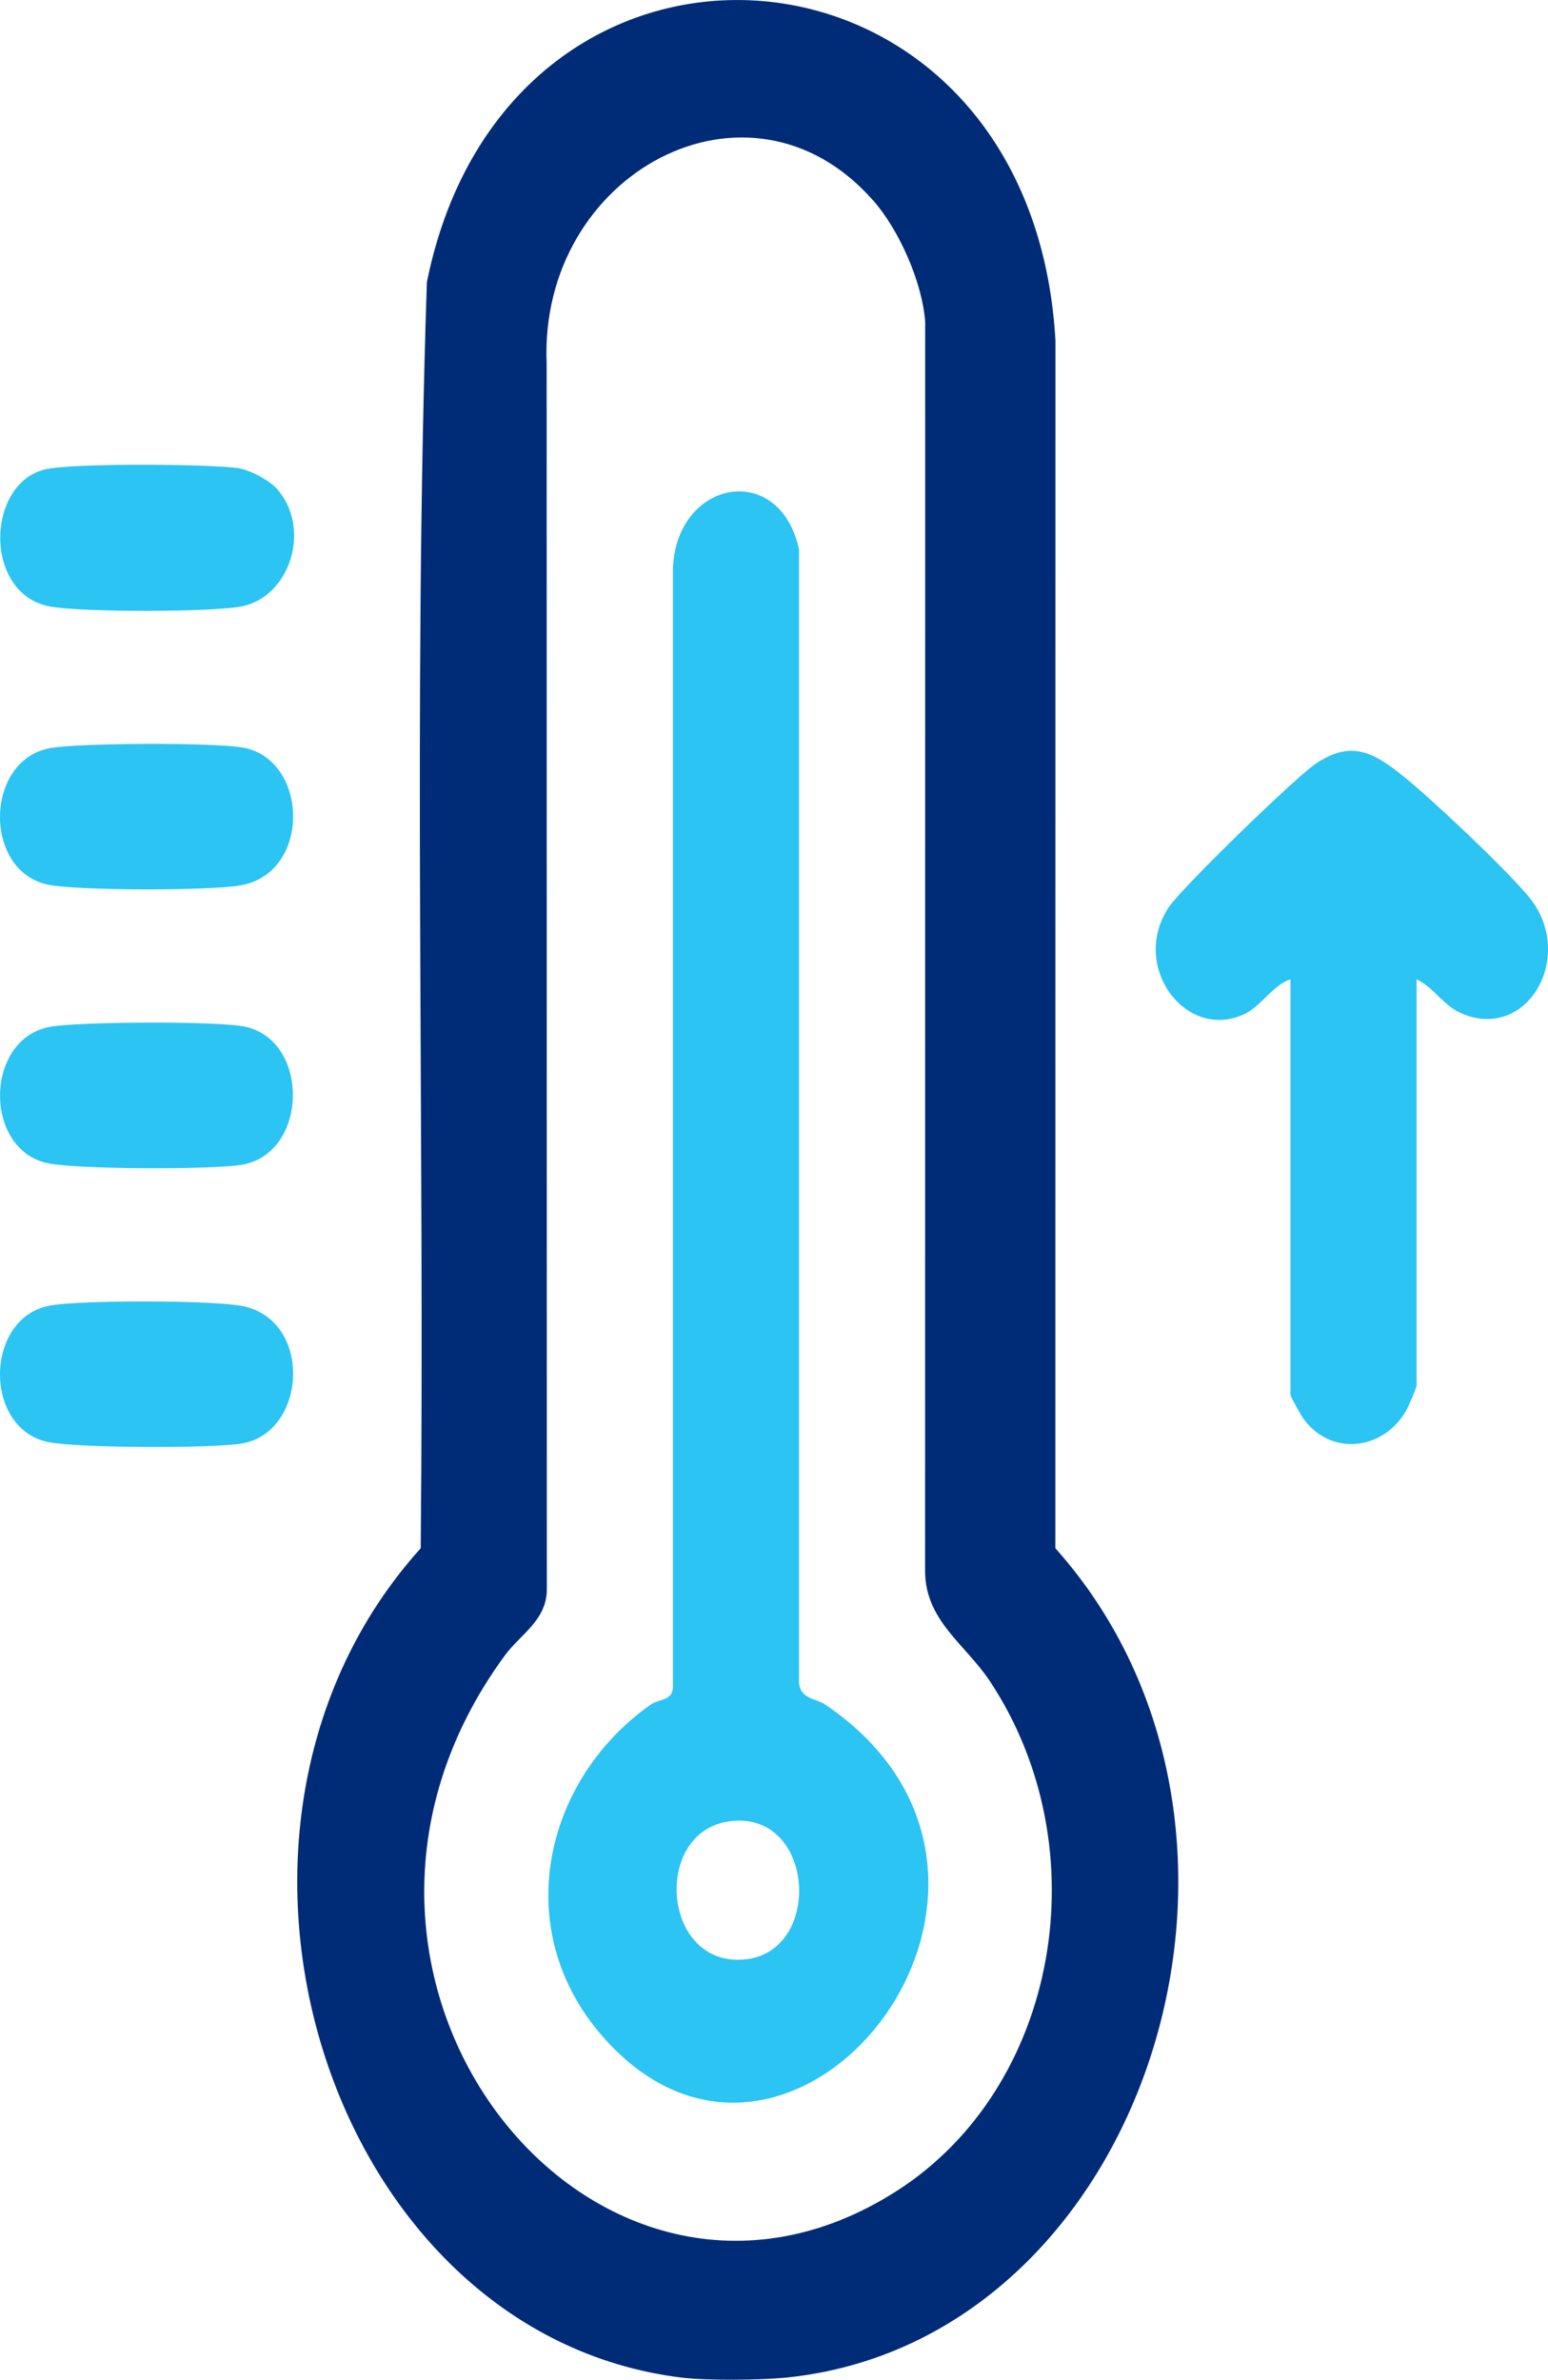
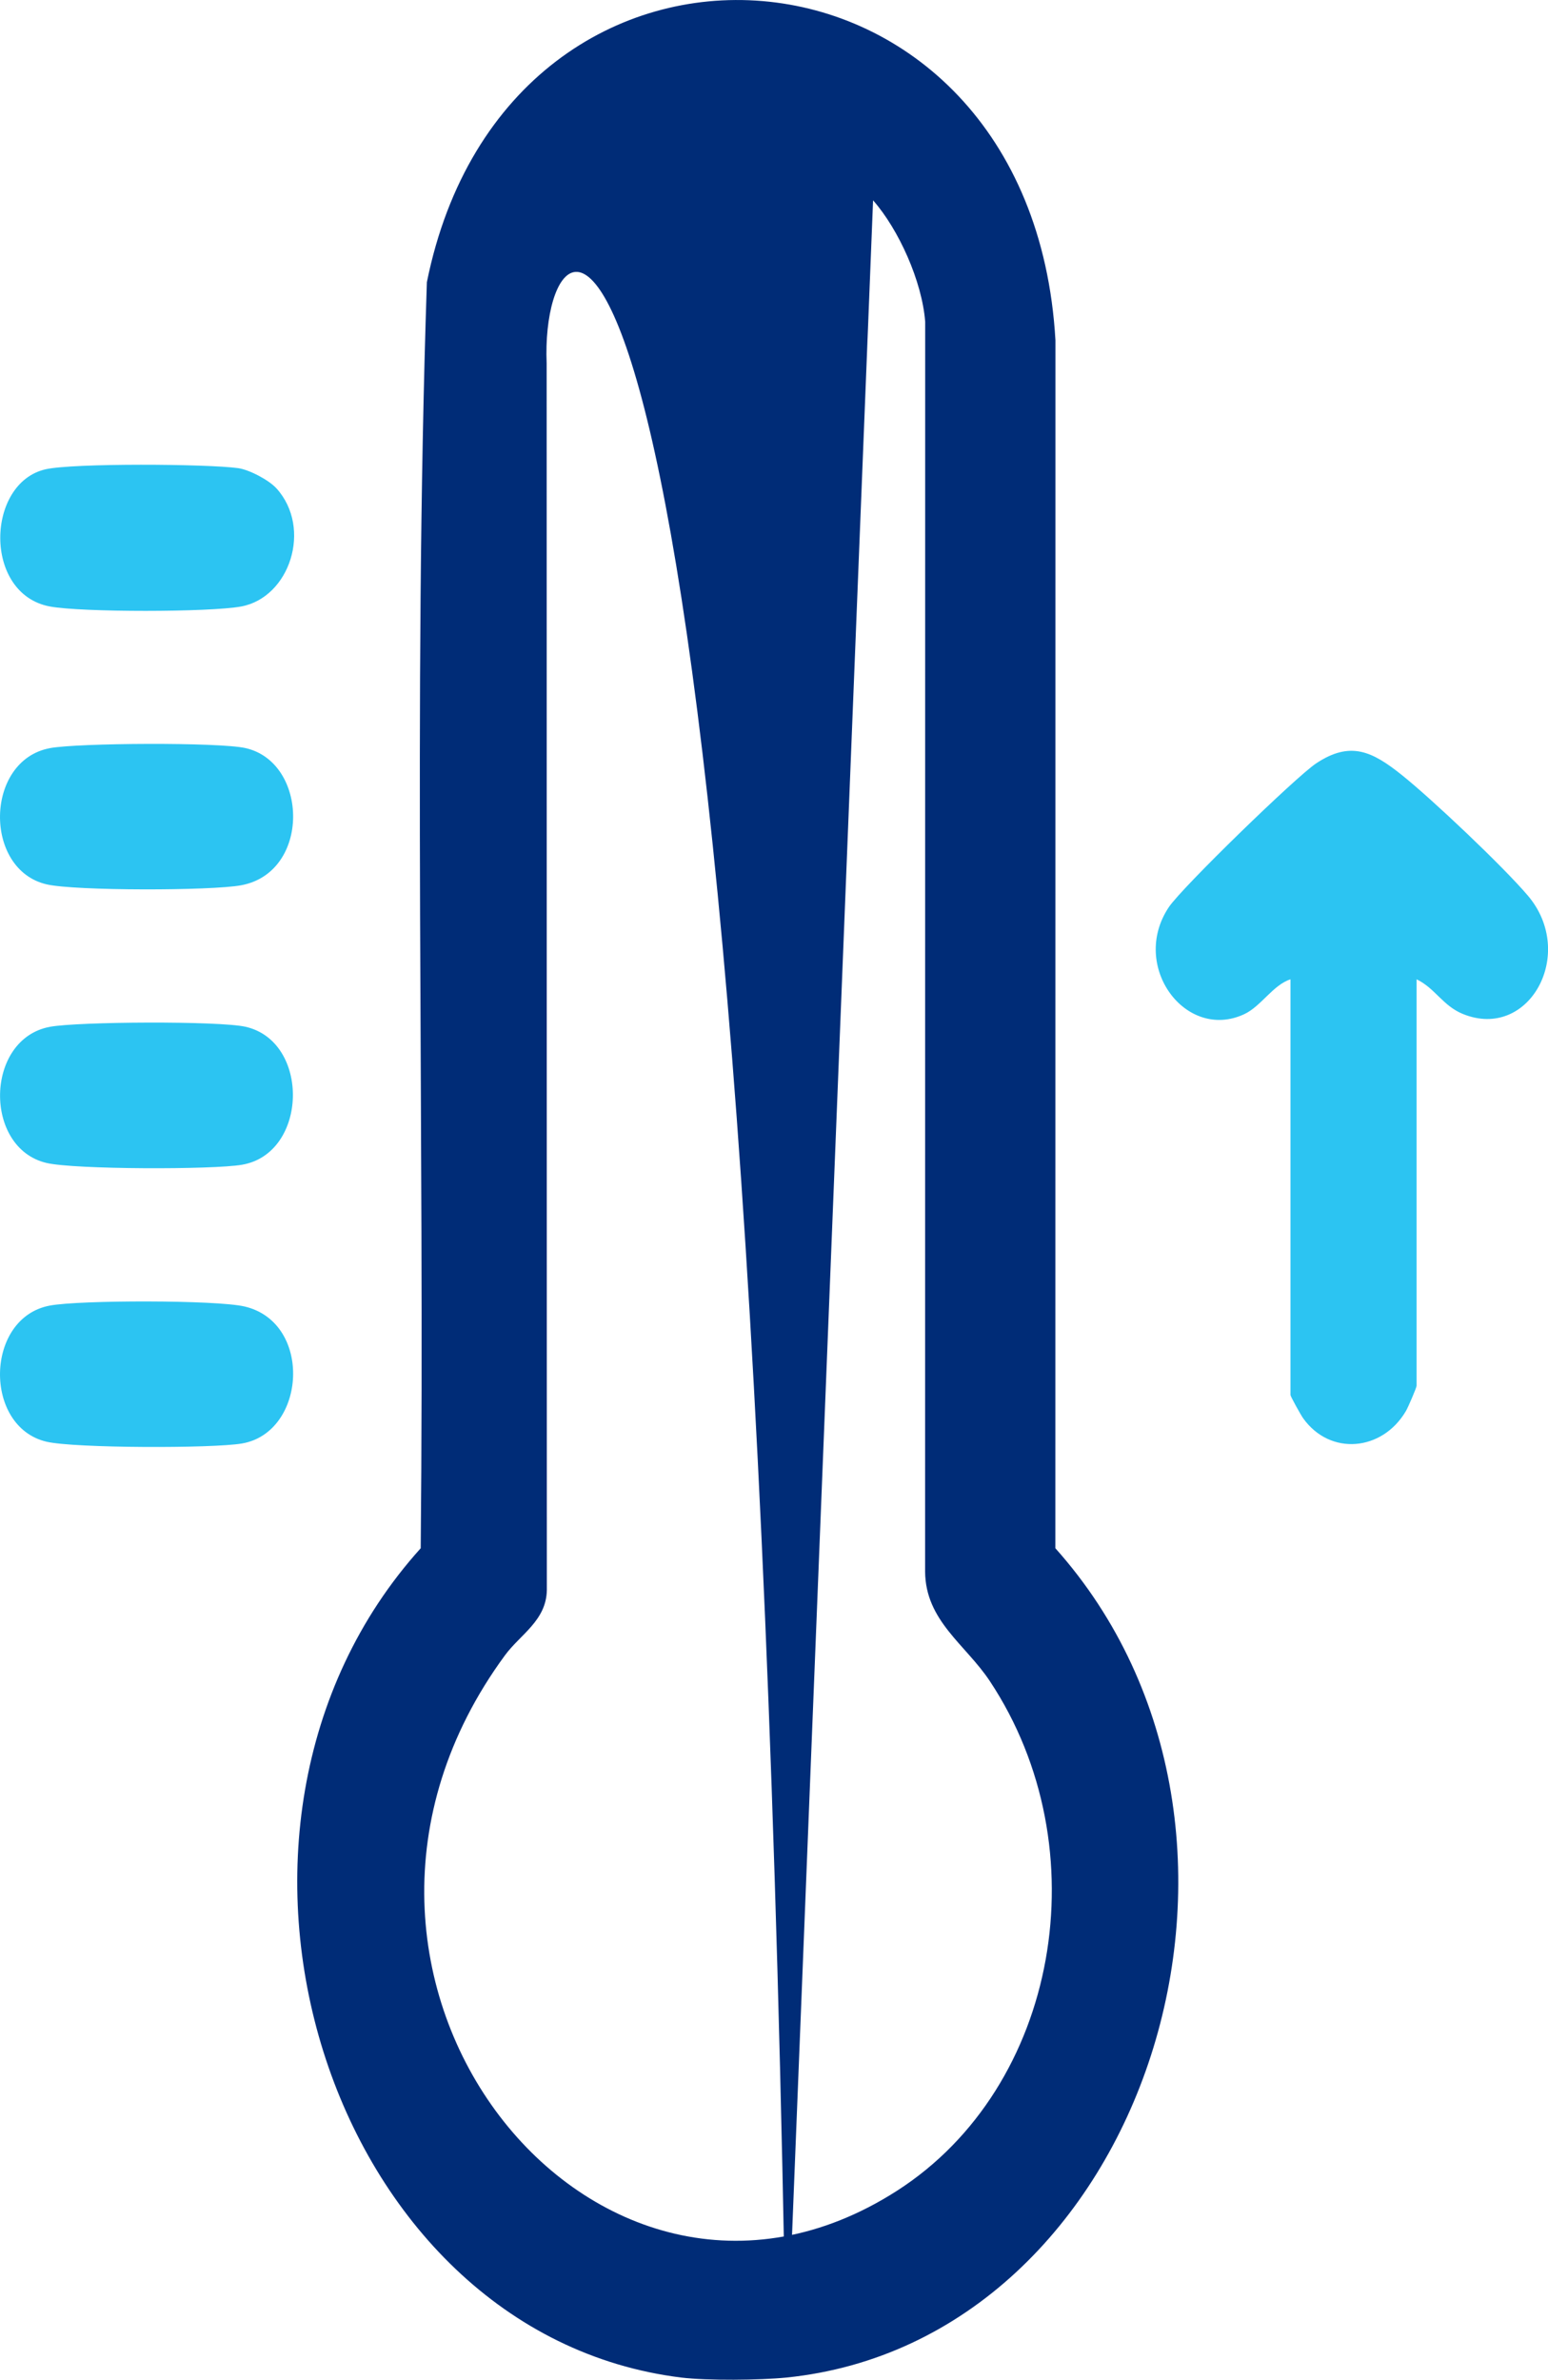
<svg xmlns="http://www.w3.org/2000/svg" width="54" height="83" viewBox="0 0 54 83" fill="none">
-   <path d="M27.431 82.924C26.522 83.016 24.661 83.034 23.767 82.924C11.401 81.399 5.866 63.771 14.676 53.999C14.82 39.287 14.402 24.523 14.891 9.842C17.735 -4.252 35.969 -2.884 36.818 11.87L36.815 53.999C45.658 63.901 39.987 81.643 27.431 82.924ZM30.456 6.99C26.137 2.078 18.793 6.038 19.069 12.677L19.076 55.459C19.057 56.524 18.149 57.005 17.615 57.733C9.394 68.927 20.767 83.153 31.287 76.411C36.941 72.787 38.391 64.458 34.529 58.633C33.68 57.352 32.283 56.532 32.271 54.809L32.274 11.222C32.164 9.803 31.348 8.003 30.459 6.99H30.456Z" fill="#002C77" />
+   <path d="M27.431 82.924C26.522 83.016 24.661 83.034 23.767 82.924C11.401 81.399 5.866 63.771 14.676 53.999C14.82 39.287 14.402 24.523 14.891 9.842C17.735 -4.252 35.969 -2.884 36.818 11.87L36.815 53.999C45.658 63.901 39.987 81.643 27.431 82.924ZC26.137 2.078 18.793 6.038 19.069 12.677L19.076 55.459C19.057 56.524 18.149 57.005 17.615 57.733C9.394 68.927 20.767 83.153 31.287 76.411C36.941 72.787 38.391 64.458 34.529 58.633C33.68 57.352 32.283 56.532 32.271 54.809L32.274 11.222C32.164 9.803 31.348 8.003 30.459 6.99H30.456Z" fill="#002C77" />
  <path d="M49.416 34.154V48.331C49.416 48.398 49.118 49.088 49.043 49.215C48.219 50.616 46.401 50.786 45.458 49.465C45.377 49.352 45.017 48.703 45.017 48.656V34.156C44.406 34.354 43.992 35.096 43.406 35.371C41.364 36.326 39.406 33.697 40.769 31.645C41.225 30.958 45.208 27.094 45.906 26.629C47.11 25.825 47.875 26.211 48.9 27.03C49.947 27.866 52.432 30.218 53.3 31.24C55.007 33.252 53.346 36.304 51.033 35.366C50.329 35.08 50.068 34.472 49.417 34.156L49.416 34.154Z" fill="#2CC4F2" />
  <path d="M9.645 17.034C10.901 18.426 10.109 20.838 8.413 21.153C7.316 21.356 2.838 21.358 1.741 21.153C-0.597 20.717 -0.49 16.837 1.593 16.367C2.571 16.148 7.222 16.179 8.304 16.327C8.685 16.379 9.378 16.738 9.644 17.034H9.645Z" fill="#2CC4F2" />
  <path d="M1.742 35.813C2.719 35.631 7.639 35.603 8.563 35.811C10.827 36.32 10.749 40.229 8.441 40.624C7.414 40.8 2.6 40.79 1.626 40.562C-0.585 40.047 -0.531 36.235 1.742 35.813Z" fill="#2CC4F2" />
  <path d="M1.742 26.093C2.719 25.911 7.638 25.883 8.562 26.091C10.765 26.587 10.844 30.425 8.414 30.876C7.375 31.07 2.62 31.075 1.625 30.844C-0.587 30.329 -0.533 26.517 1.741 26.094L1.742 26.093Z" fill="#2CC4F2" />
  <path d="M1.742 45.535C2.78 45.341 7.536 45.336 8.53 45.567C10.919 46.123 10.687 49.961 8.439 50.346C7.412 50.521 2.598 50.512 1.625 50.284C-0.587 49.769 -0.533 45.957 1.741 45.535H1.742Z" fill="#2CC4F2" />
-   <path d="M21.032 71.039C17.763 67.321 18.957 62.096 22.69 59.457C22.977 59.255 23.444 59.327 23.474 58.865V19.817C23.604 16.717 27.2 16.062 27.873 19.164V58.698C27.929 59.265 28.457 59.229 28.797 59.458C37.864 65.618 27.67 78.592 21.032 71.039ZM25.494 63.516C22.771 63.831 23.065 68.514 25.886 68.348C28.73 68.183 28.465 63.171 25.494 63.516Z" fill="#2CC4F2" />
</svg>